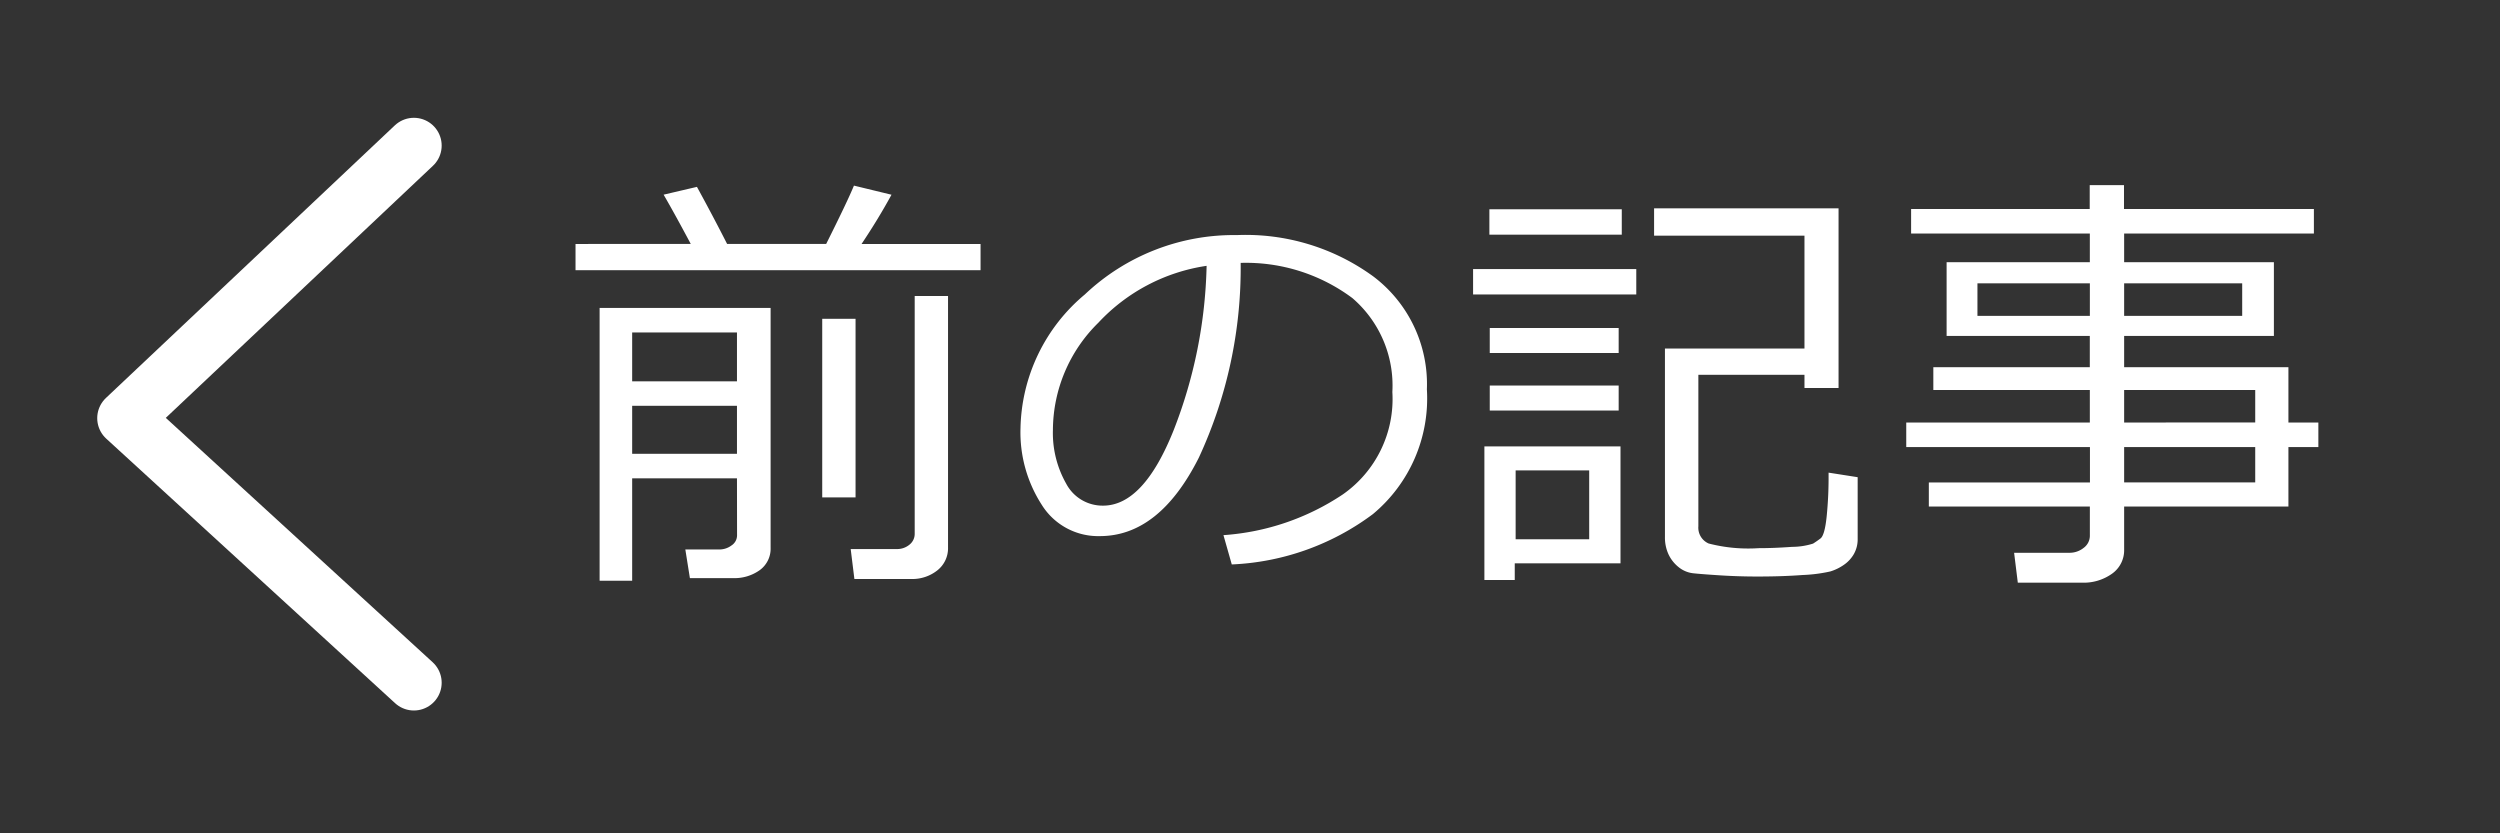
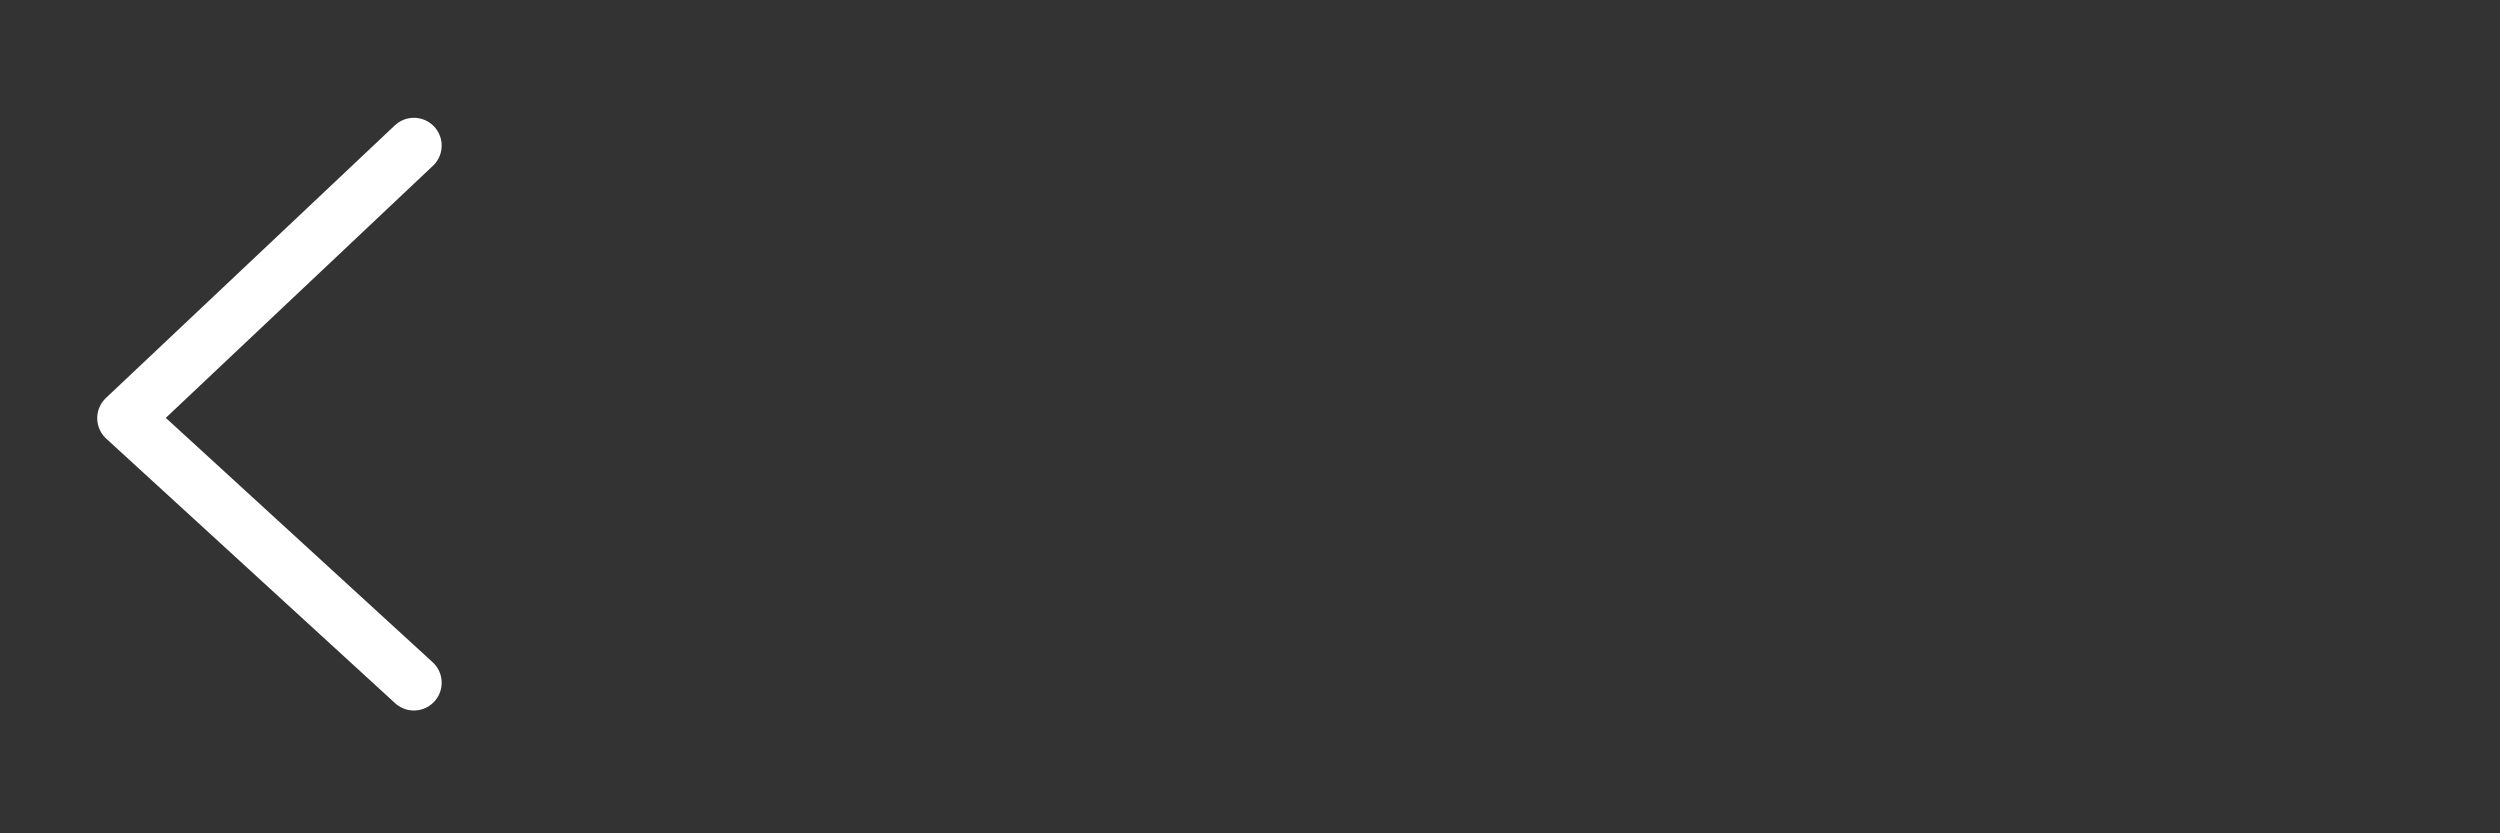
<svg xmlns="http://www.w3.org/2000/svg" width="90" height="30" viewBox="0 0 90 30">
  <rect x="0" y="0" width="90" height="30" fill="#333333" stroke="none" />
  <g id="グループ_5" data-name="グループ 5" transform="translate(-1130 211)">
-     <rect id="長方形_1" data-name="長方形 1" width="90" height="30" transform="translate(1130 -211)" fill="none" />
    <path id="パス_28" data-name="パス 28" d="M1228.9-246.759l-10.4,9.813,10.4,9.524" transform="translate(-84 41)" fill="none" stroke="#fff" stroke-linecap="round" stroke-linejoin="round" stroke-width="2" />
-     <path id="パス_32" data-name="パス 32" d="M4.867-11.219q-.586-1.1-.977-1.773l1.2-.281q.578,1.055,1.086,2.055H9.742q.766-1.531,1-2.1l1.352.328q-.477.875-1.078,1.773H15.3v.945H.719v-.945ZM12.813.844H10.758L10.625-.234h1.664a.689.689,0,0,0,.449-.156.492.492,0,0,0,.191-.4V-9.344h1.2V-.3a1.013,1.013,0,0,1-.383.832A1.446,1.446,0,0,1,12.813.844ZM6.531-2.781H2.758V.906H1.586v-9.82H7.742V-.281a.954.954,0,0,1-.383.8,1.561,1.561,0,0,1-.977.293H4.836L4.672-.219H5.9a.723.723,0,0,0,.434-.145.434.434,0,0,0,.2-.363Zm0-3.492V-8.031H2.758v1.758ZM2.758-3.664H6.531V-5.391H2.758ZM9.6-2.094v-6.43h1.2v6.43ZM24.344.32l-.3-1.055A8.809,8.809,0,0,0,28.34-2.2a4.188,4.188,0,0,0,1.785-3.687,4.149,4.149,0,0,0-1.441-3.383,6.408,6.408,0,0,0-4.02-1.266,16.219,16.219,0,0,1-1.508,7.016Q21.734-.7,19.594-.7A2.392,2.392,0,0,1,17.5-1.832a4.809,4.809,0,0,1-.762-2.754A6.43,6.43,0,0,1,19.055-9.4a7.8,7.8,0,0,1,5.477-2.137,7.8,7.8,0,0,1,4.906,1.488,4.857,4.857,0,0,1,1.93,4.066,5.412,5.412,0,0,1-1.945,4.492A9.138,9.138,0,0,1,24.344.32Zm-.906-10.75a6.65,6.65,0,0,0-3.9,2.051,5.437,5.437,0,0,0-1.633,3.855,3.69,3.69,0,0,0,.477,1.934,1.479,1.479,0,0,0,1.328.793q1.461,0,2.547-2.73A17.224,17.224,0,0,0,23.438-10.43Zm16.5,2.977h5.023v-4.062H39.547V-12.5h6.641v6.469H44.961v-.477h-3.82v5.453a.621.621,0,0,0,.371.621,5.69,5.69,0,0,0,1.8.168q.547,0,1.2-.047A2.527,2.527,0,0,0,45.27-.43q.113-.07.266-.184t.223-.785a13.922,13.922,0,0,0,.07-1.445v-.141l1.047.164V-.6a1.074,1.074,0,0,1-.133.539,1.193,1.193,0,0,1-.363.395,1.733,1.733,0,0,1-.488.238A5.467,5.467,0,0,1,44.9.7q-.73.055-1.629.055-.687,0-1.359-.043T40.949.637A1.009,1.009,0,0,1,40.422.41a1.289,1.289,0,0,1-.359-.461,1.442,1.442,0,0,1-.125-.613Zm-6.32-4.1v-.914h4.766v.914ZM33.031-9.4v-.914h5.875V-9.4Zm.6,2.109v-.9h4.641v.9Zm0,2.07v-.9h4.641v.9Zm.9,5.5v.6H33.438V-3.93h4.9V.281Zm2.68-3.344H34.563V-.586h2.648Zm12.227,1.3v-.867h5.8V-3.906H48.625v-.883h6.609V-5.961H49.6v-.82h5.633V-7.906H50.078v-2.656h5.156v-1.031H48.8v-.883h6.43v-.859h1.234v.859H63.3v.883H56.469v1.031h5.391v2.656H56.469v1.125h5.914v1.992h1.078v.883H62.383v2.141H56.469V-.219a1.032,1.032,0,0,1-.434.871,1.756,1.756,0,0,1-1.082.324H52.641L52.508-.1h1.977a.81.81,0,0,0,.531-.18.54.54,0,0,0,.219-.43V-1.766ZM60.719-9.8h-4.25v1.172h4.25Zm-5.484,0H51.188v1.172h4.047Zm5.953,5.008V-5.961H56.469v1.172ZM56.469-2.633h4.719V-3.906H56.469Z" transform="translate(1150 -191)" fill="#fff" />
  </g>
</svg>